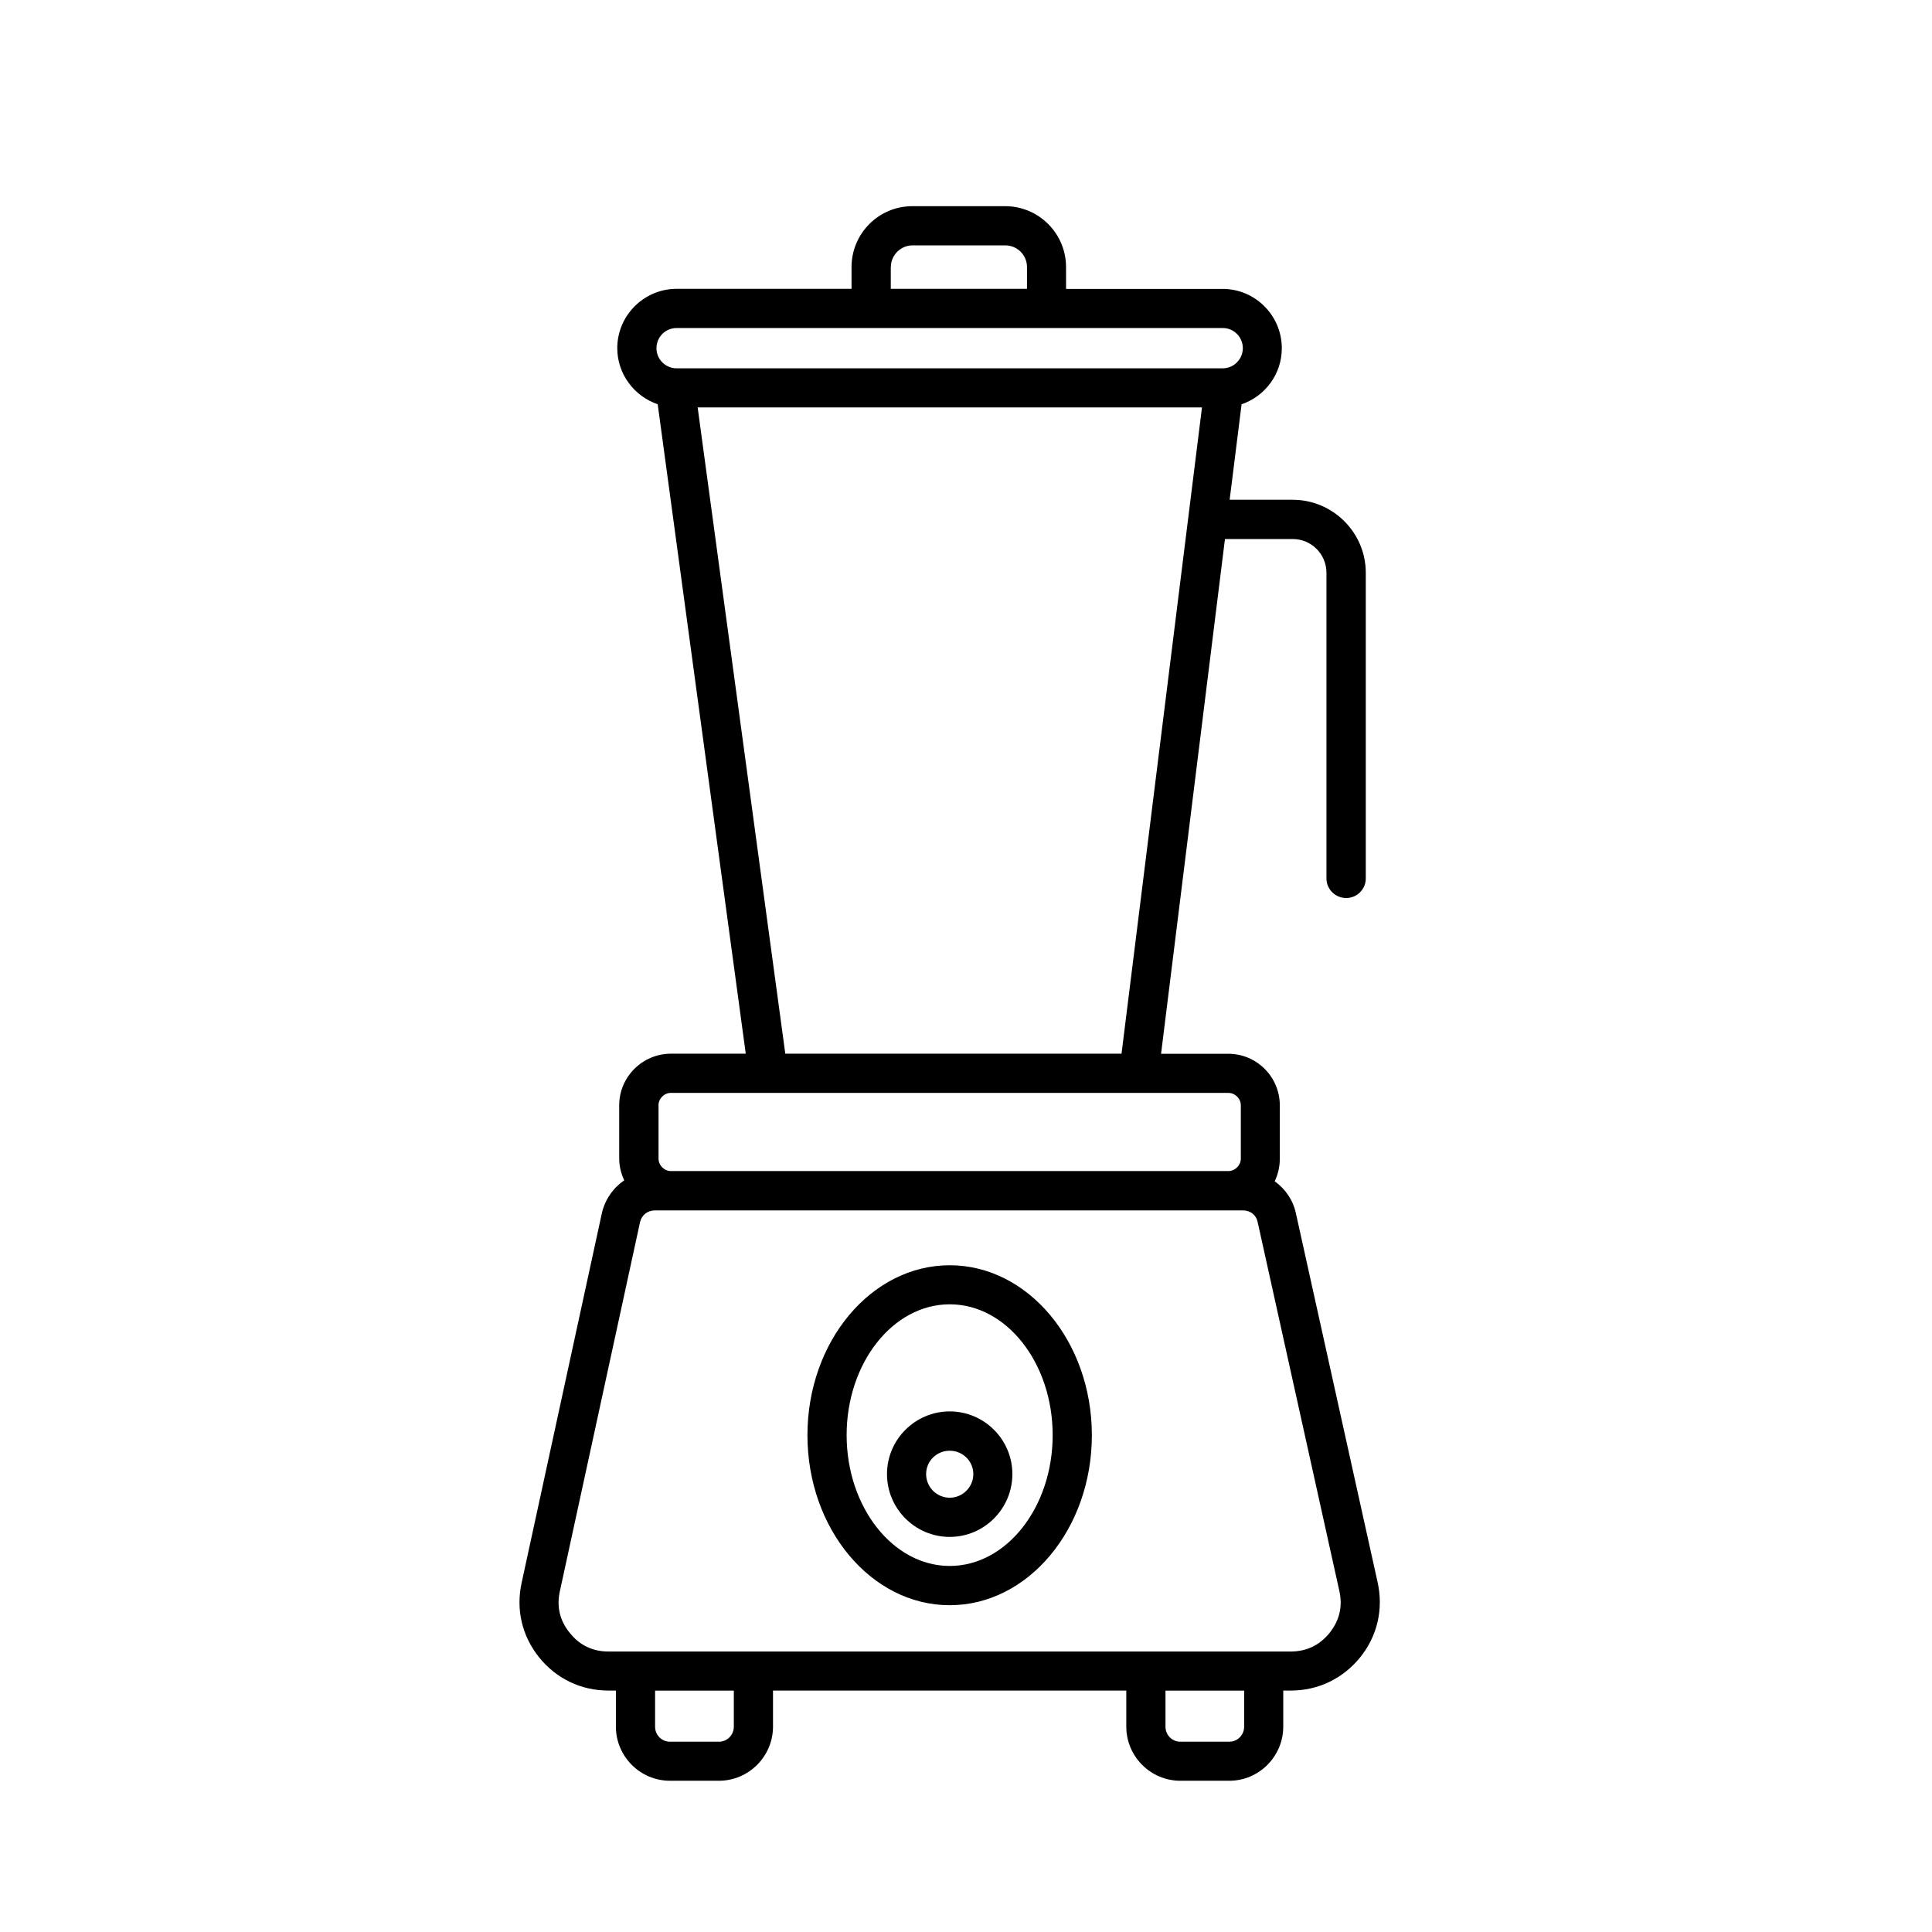
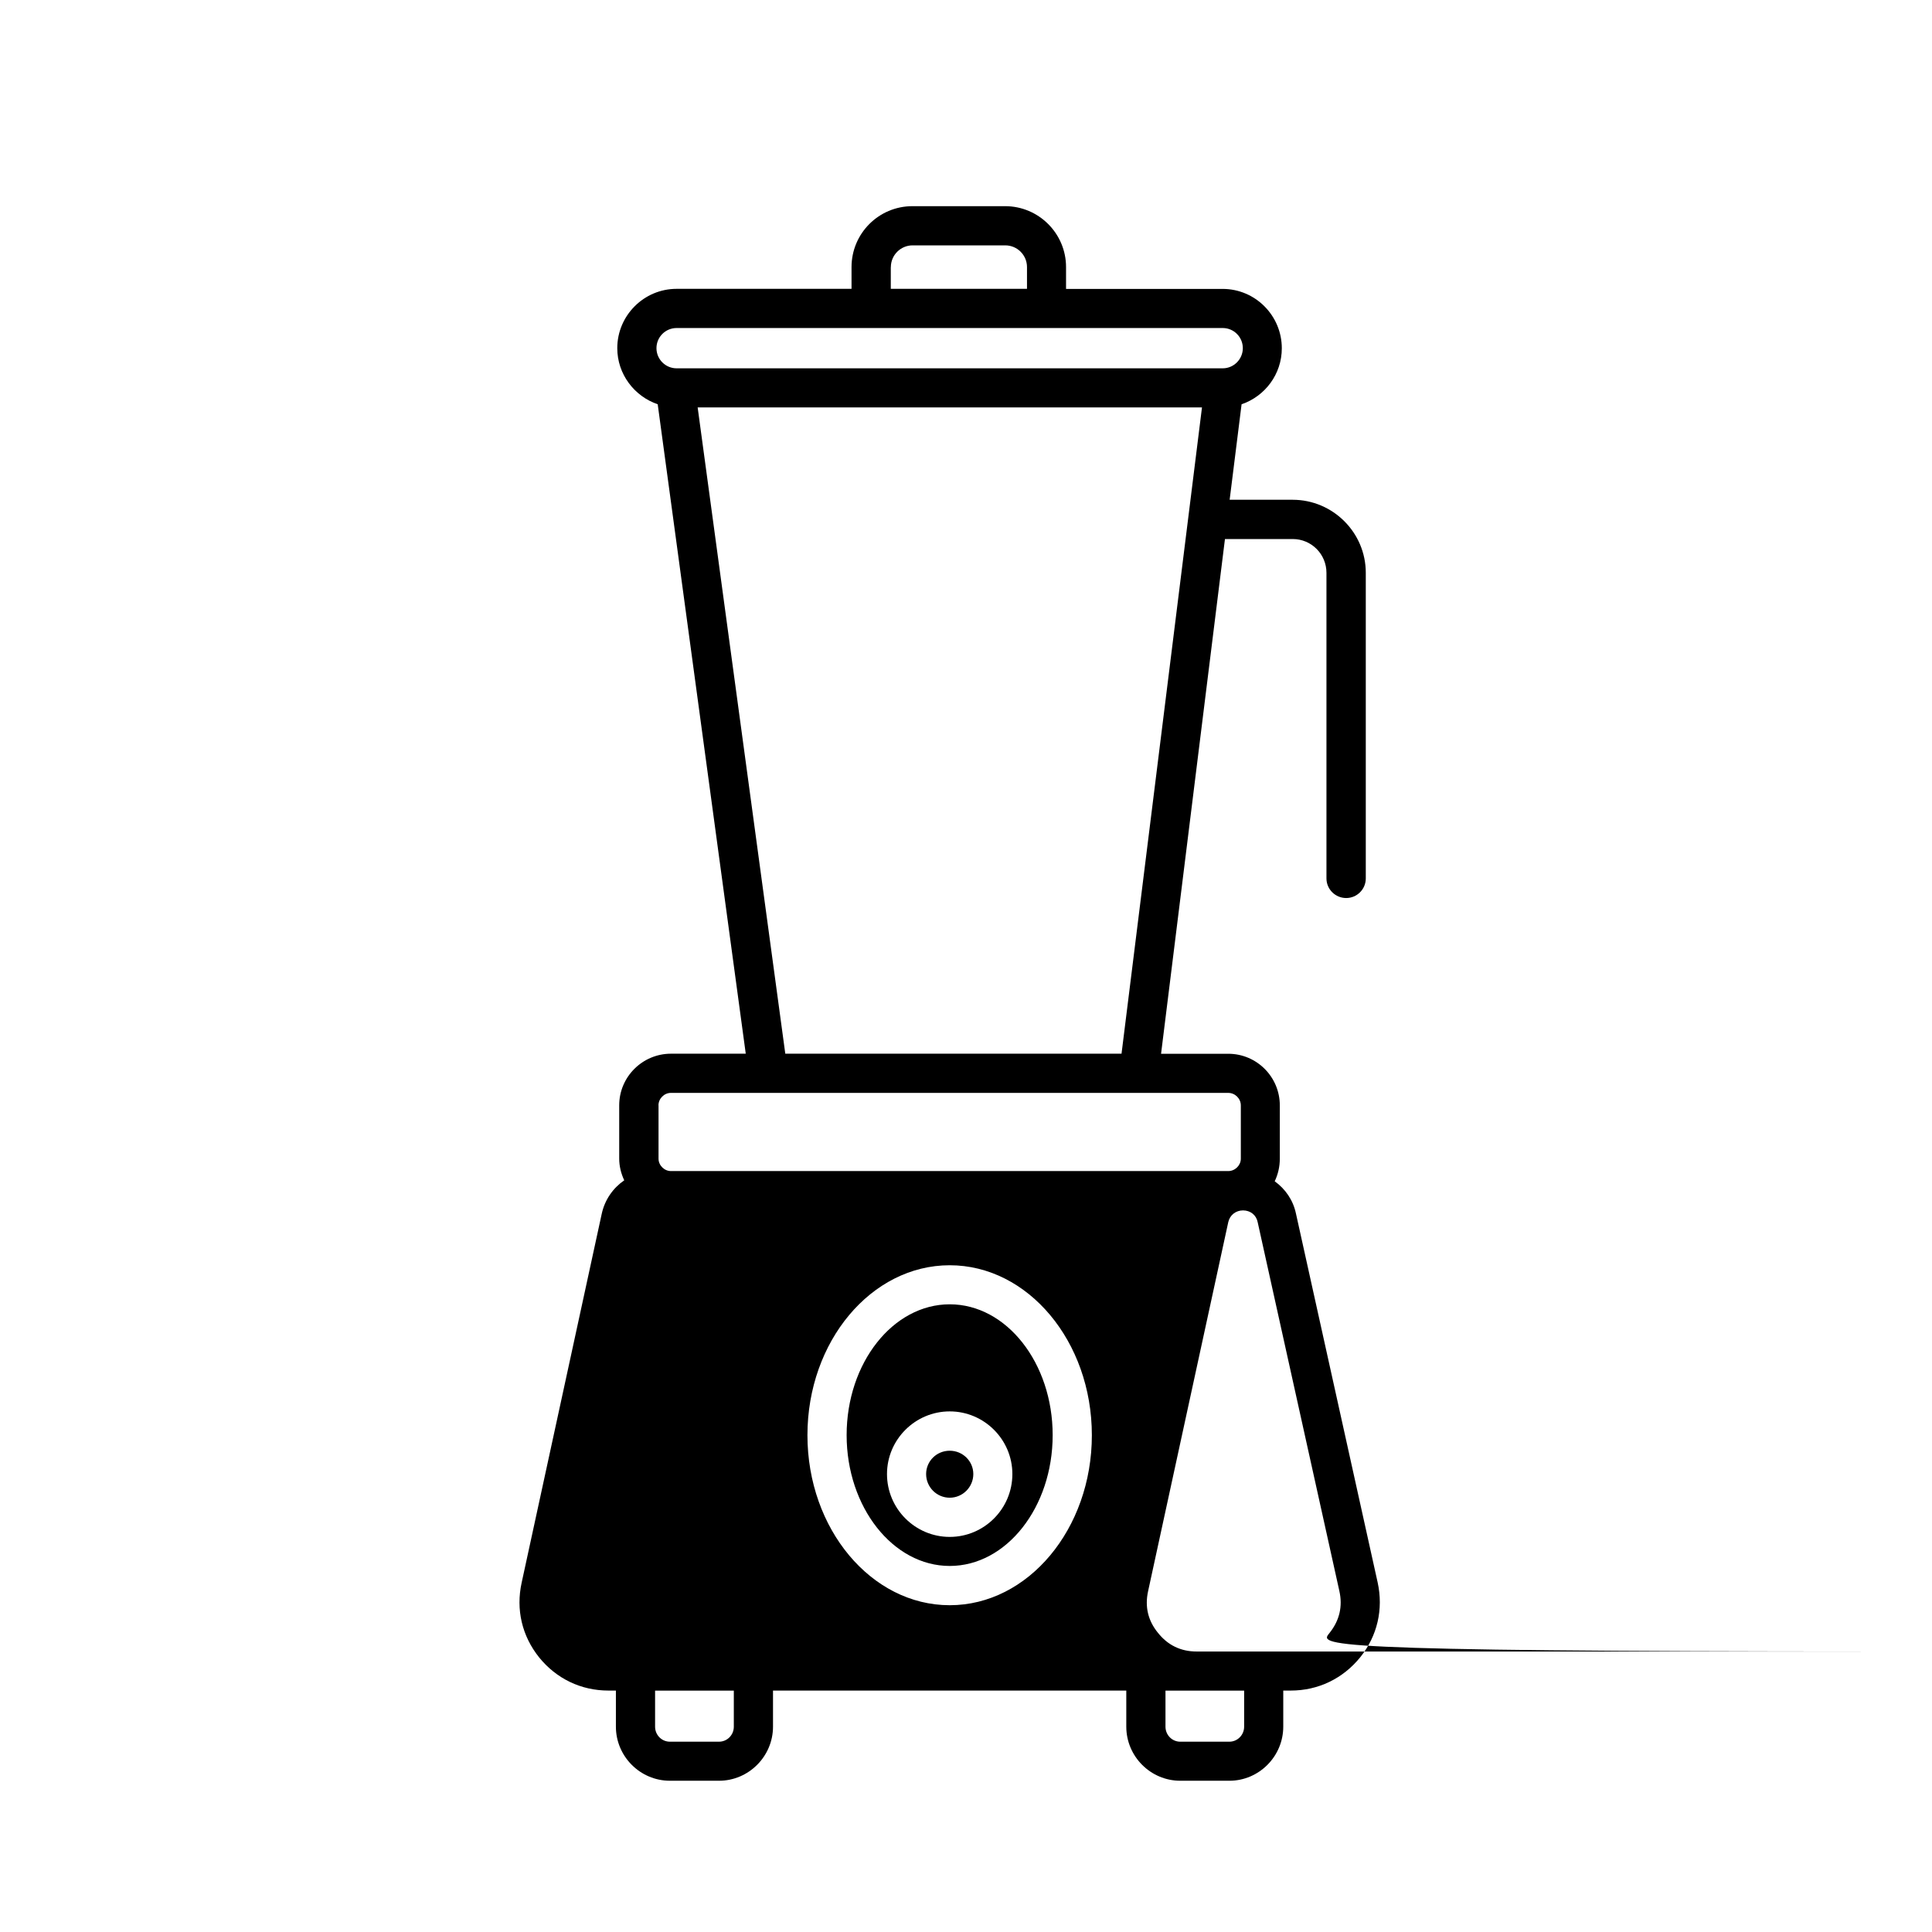
<svg xmlns="http://www.w3.org/2000/svg" version="1.1" id="Ebene_2" x="0px" y="0px" width="28px" height="28px" viewBox="0 0 28 28" enable-background="new 0 0 28 28" xml:space="preserve">
-   <path fill-rule="evenodd" clip-rule="evenodd" d="M13.764,22.695c-0.822,0-1.494-0.852-1.494-1.896c0-1.046,0.671-1.896,1.494-1.896  c0.823,0,1.492,0.85,1.492,1.896C15.256,21.844,14.587,22.695,13.764,22.695L13.764,22.695z M13.764,18.337  c-1.137,0-2.062,1.104-2.062,2.463s0.925,2.464,2.062,2.464c1.136,0,2.06-1.105,2.06-2.464S14.899,18.337,13.764,18.337  L13.764,18.337z M13.764,21.706c0.188,0,0.342-0.154,0.342-0.343c0-0.188-0.154-0.338-0.342-0.338c-0.189,0-0.342,0.15-0.342,0.338  C13.422,21.552,13.575,21.706,13.764,21.706L13.764,21.706z M13.764,20.455c-0.5,0-0.909,0.408-0.909,0.908  c0,0.503,0.409,0.911,0.909,0.911s0.908-0.408,0.908-0.911C14.672,20.863,14.264,20.455,13.764,20.455L13.764,20.455z   M19.271,23.663c0.142-0.179,0.19-0.382,0.14-0.605l-1.184-5.346c-0.02-0.103-0.106-0.17-0.212-0.17H9.49  c-0.104,0-0.191,0.067-0.214,0.17l-1.162,5.349c-0.049,0.223-0.002,0.426,0.143,0.603c0.142,0.179,0.33,0.271,0.561,0.271h9.89  C18.939,23.934,19.127,23.842,19.271,23.663L19.271,23.663z M18.031,25.025c0,0.12-0.097,0.217-0.214,0.217h-0.712  c-0.118,0-0.214-0.097-0.214-0.217v-0.523h1.14V25.025L18.031,25.025z M10.635,25.025c0,0.12-0.096,0.217-0.215,0.217H9.709  c-0.119,0-0.215-0.097-0.215-0.217v-0.523h1.141V25.025L10.635,25.025z M9.543,16.02c0-0.098,0.083-0.181,0.18-0.181h8.078  c0.099,0,0.182,0.083,0.182,0.181v0.773c0,0.096-0.083,0.179-0.182,0.179H9.724c-0.097,0-0.18-0.083-0.18-0.179V16.02L9.543,16.02z   M10.111,5.905h7.309l-1.166,9.366h-4.873L10.111,5.905L10.111,5.905z M9.806,4.754h7.915c0.16,0,0.291,0.13,0.291,0.292  c0,0.16-0.131,0.292-0.291,0.292H9.806c-0.161,0-0.292-0.131-0.292-0.292C9.514,4.884,9.645,4.754,9.806,4.754L9.806,4.754z   M12.911,3.871c0-0.174,0.142-0.315,0.315-0.315h1.343c0.174,0,0.315,0.141,0.315,0.315v0.315h-1.974V3.871L12.911,3.871z   M19.966,22.934l-1.184-5.346c-0.041-0.196-0.155-0.358-0.308-0.468c0.048-0.1,0.074-0.212,0.074-0.327V16.02  c0-0.412-0.334-0.748-0.747-0.748h-0.974l0.926-7.46h0.982c0.271,0,0.489,0.219,0.489,0.49v4.429c0,0.157,0.129,0.284,0.286,0.284  c0.155,0,0.284-0.126,0.284-0.284V8.301c0-0.583-0.477-1.058-1.06-1.058h-0.913l0.173-1.384c0.339-0.116,0.583-0.435,0.583-0.812  c0-0.473-0.384-0.86-0.858-0.86h-2.269V3.871c0-0.487-0.396-0.883-0.883-0.883h-1.343c-0.489,0-0.883,0.396-0.883,0.883v0.315H9.806  c-0.474,0-0.86,0.387-0.86,0.86c0,0.377,0.248,0.698,0.586,0.813l1.276,9.412H9.724c-0.413,0-0.75,0.336-0.75,0.748v0.773  c0,0.111,0.028,0.219,0.073,0.314c-0.161,0.111-0.281,0.279-0.326,0.484L7.56,22.938c-0.085,0.389,0.005,0.772,0.254,1.083  c0.25,0.308,0.606,0.48,1.004,0.48h0.108v0.523c0,0.431,0.352,0.784,0.783,0.784h0.711c0.431,0,0.783-0.354,0.783-0.784v-0.523h5.12  v0.523c0,0.431,0.352,0.784,0.782,0.784h0.712c0.43,0,0.781-0.354,0.781-0.784v-0.523h0.109c0.397,0,0.756-0.173,1.007-0.483  C19.962,23.709,20.051,23.322,19.966,22.934z" />
+   <path fill-rule="evenodd" clip-rule="evenodd" d="M13.764,22.695c-0.822,0-1.494-0.852-1.494-1.896c0-1.046,0.671-1.896,1.494-1.896  c0.823,0,1.492,0.85,1.492,1.896C15.256,21.844,14.587,22.695,13.764,22.695L13.764,22.695z M13.764,18.337  c-1.137,0-2.062,1.104-2.062,2.463s0.925,2.464,2.062,2.464c1.136,0,2.06-1.105,2.06-2.464S14.899,18.337,13.764,18.337  L13.764,18.337z M13.764,21.706c0.188,0,0.342-0.154,0.342-0.343c0-0.188-0.154-0.338-0.342-0.338c-0.189,0-0.342,0.15-0.342,0.338  C13.422,21.552,13.575,21.706,13.764,21.706L13.764,21.706z M13.764,20.455c-0.5,0-0.909,0.408-0.909,0.908  c0,0.503,0.409,0.911,0.909,0.911s0.908-0.408,0.908-0.911C14.672,20.863,14.264,20.455,13.764,20.455L13.764,20.455z   M19.271,23.663c0.142-0.179,0.19-0.382,0.14-0.605l-1.184-5.346c-0.02-0.103-0.106-0.17-0.212-0.17c-0.104,0-0.191,0.067-0.214,0.17l-1.162,5.349c-0.049,0.223-0.002,0.426,0.143,0.603c0.142,0.179,0.33,0.271,0.561,0.271h9.89  C18.939,23.934,19.127,23.842,19.271,23.663L19.271,23.663z M18.031,25.025c0,0.12-0.097,0.217-0.214,0.217h-0.712  c-0.118,0-0.214-0.097-0.214-0.217v-0.523h1.14V25.025L18.031,25.025z M10.635,25.025c0,0.12-0.096,0.217-0.215,0.217H9.709  c-0.119,0-0.215-0.097-0.215-0.217v-0.523h1.141V25.025L10.635,25.025z M9.543,16.02c0-0.098,0.083-0.181,0.18-0.181h8.078  c0.099,0,0.182,0.083,0.182,0.181v0.773c0,0.096-0.083,0.179-0.182,0.179H9.724c-0.097,0-0.18-0.083-0.18-0.179V16.02L9.543,16.02z   M10.111,5.905h7.309l-1.166,9.366h-4.873L10.111,5.905L10.111,5.905z M9.806,4.754h7.915c0.16,0,0.291,0.13,0.291,0.292  c0,0.16-0.131,0.292-0.291,0.292H9.806c-0.161,0-0.292-0.131-0.292-0.292C9.514,4.884,9.645,4.754,9.806,4.754L9.806,4.754z   M12.911,3.871c0-0.174,0.142-0.315,0.315-0.315h1.343c0.174,0,0.315,0.141,0.315,0.315v0.315h-1.974V3.871L12.911,3.871z   M19.966,22.934l-1.184-5.346c-0.041-0.196-0.155-0.358-0.308-0.468c0.048-0.1,0.074-0.212,0.074-0.327V16.02  c0-0.412-0.334-0.748-0.747-0.748h-0.974l0.926-7.46h0.982c0.271,0,0.489,0.219,0.489,0.49v4.429c0,0.157,0.129,0.284,0.286,0.284  c0.155,0,0.284-0.126,0.284-0.284V8.301c0-0.583-0.477-1.058-1.06-1.058h-0.913l0.173-1.384c0.339-0.116,0.583-0.435,0.583-0.812  c0-0.473-0.384-0.86-0.858-0.86h-2.269V3.871c0-0.487-0.396-0.883-0.883-0.883h-1.343c-0.489,0-0.883,0.396-0.883,0.883v0.315H9.806  c-0.474,0-0.86,0.387-0.86,0.86c0,0.377,0.248,0.698,0.586,0.813l1.276,9.412H9.724c-0.413,0-0.75,0.336-0.75,0.748v0.773  c0,0.111,0.028,0.219,0.073,0.314c-0.161,0.111-0.281,0.279-0.326,0.484L7.56,22.938c-0.085,0.389,0.005,0.772,0.254,1.083  c0.25,0.308,0.606,0.48,1.004,0.48h0.108v0.523c0,0.431,0.352,0.784,0.783,0.784h0.711c0.431,0,0.783-0.354,0.783-0.784v-0.523h5.12  v0.523c0,0.431,0.352,0.784,0.782,0.784h0.712c0.43,0,0.781-0.354,0.781-0.784v-0.523h0.109c0.397,0,0.756-0.173,1.007-0.483  C19.962,23.709,20.051,23.322,19.966,22.934z" />
</svg>